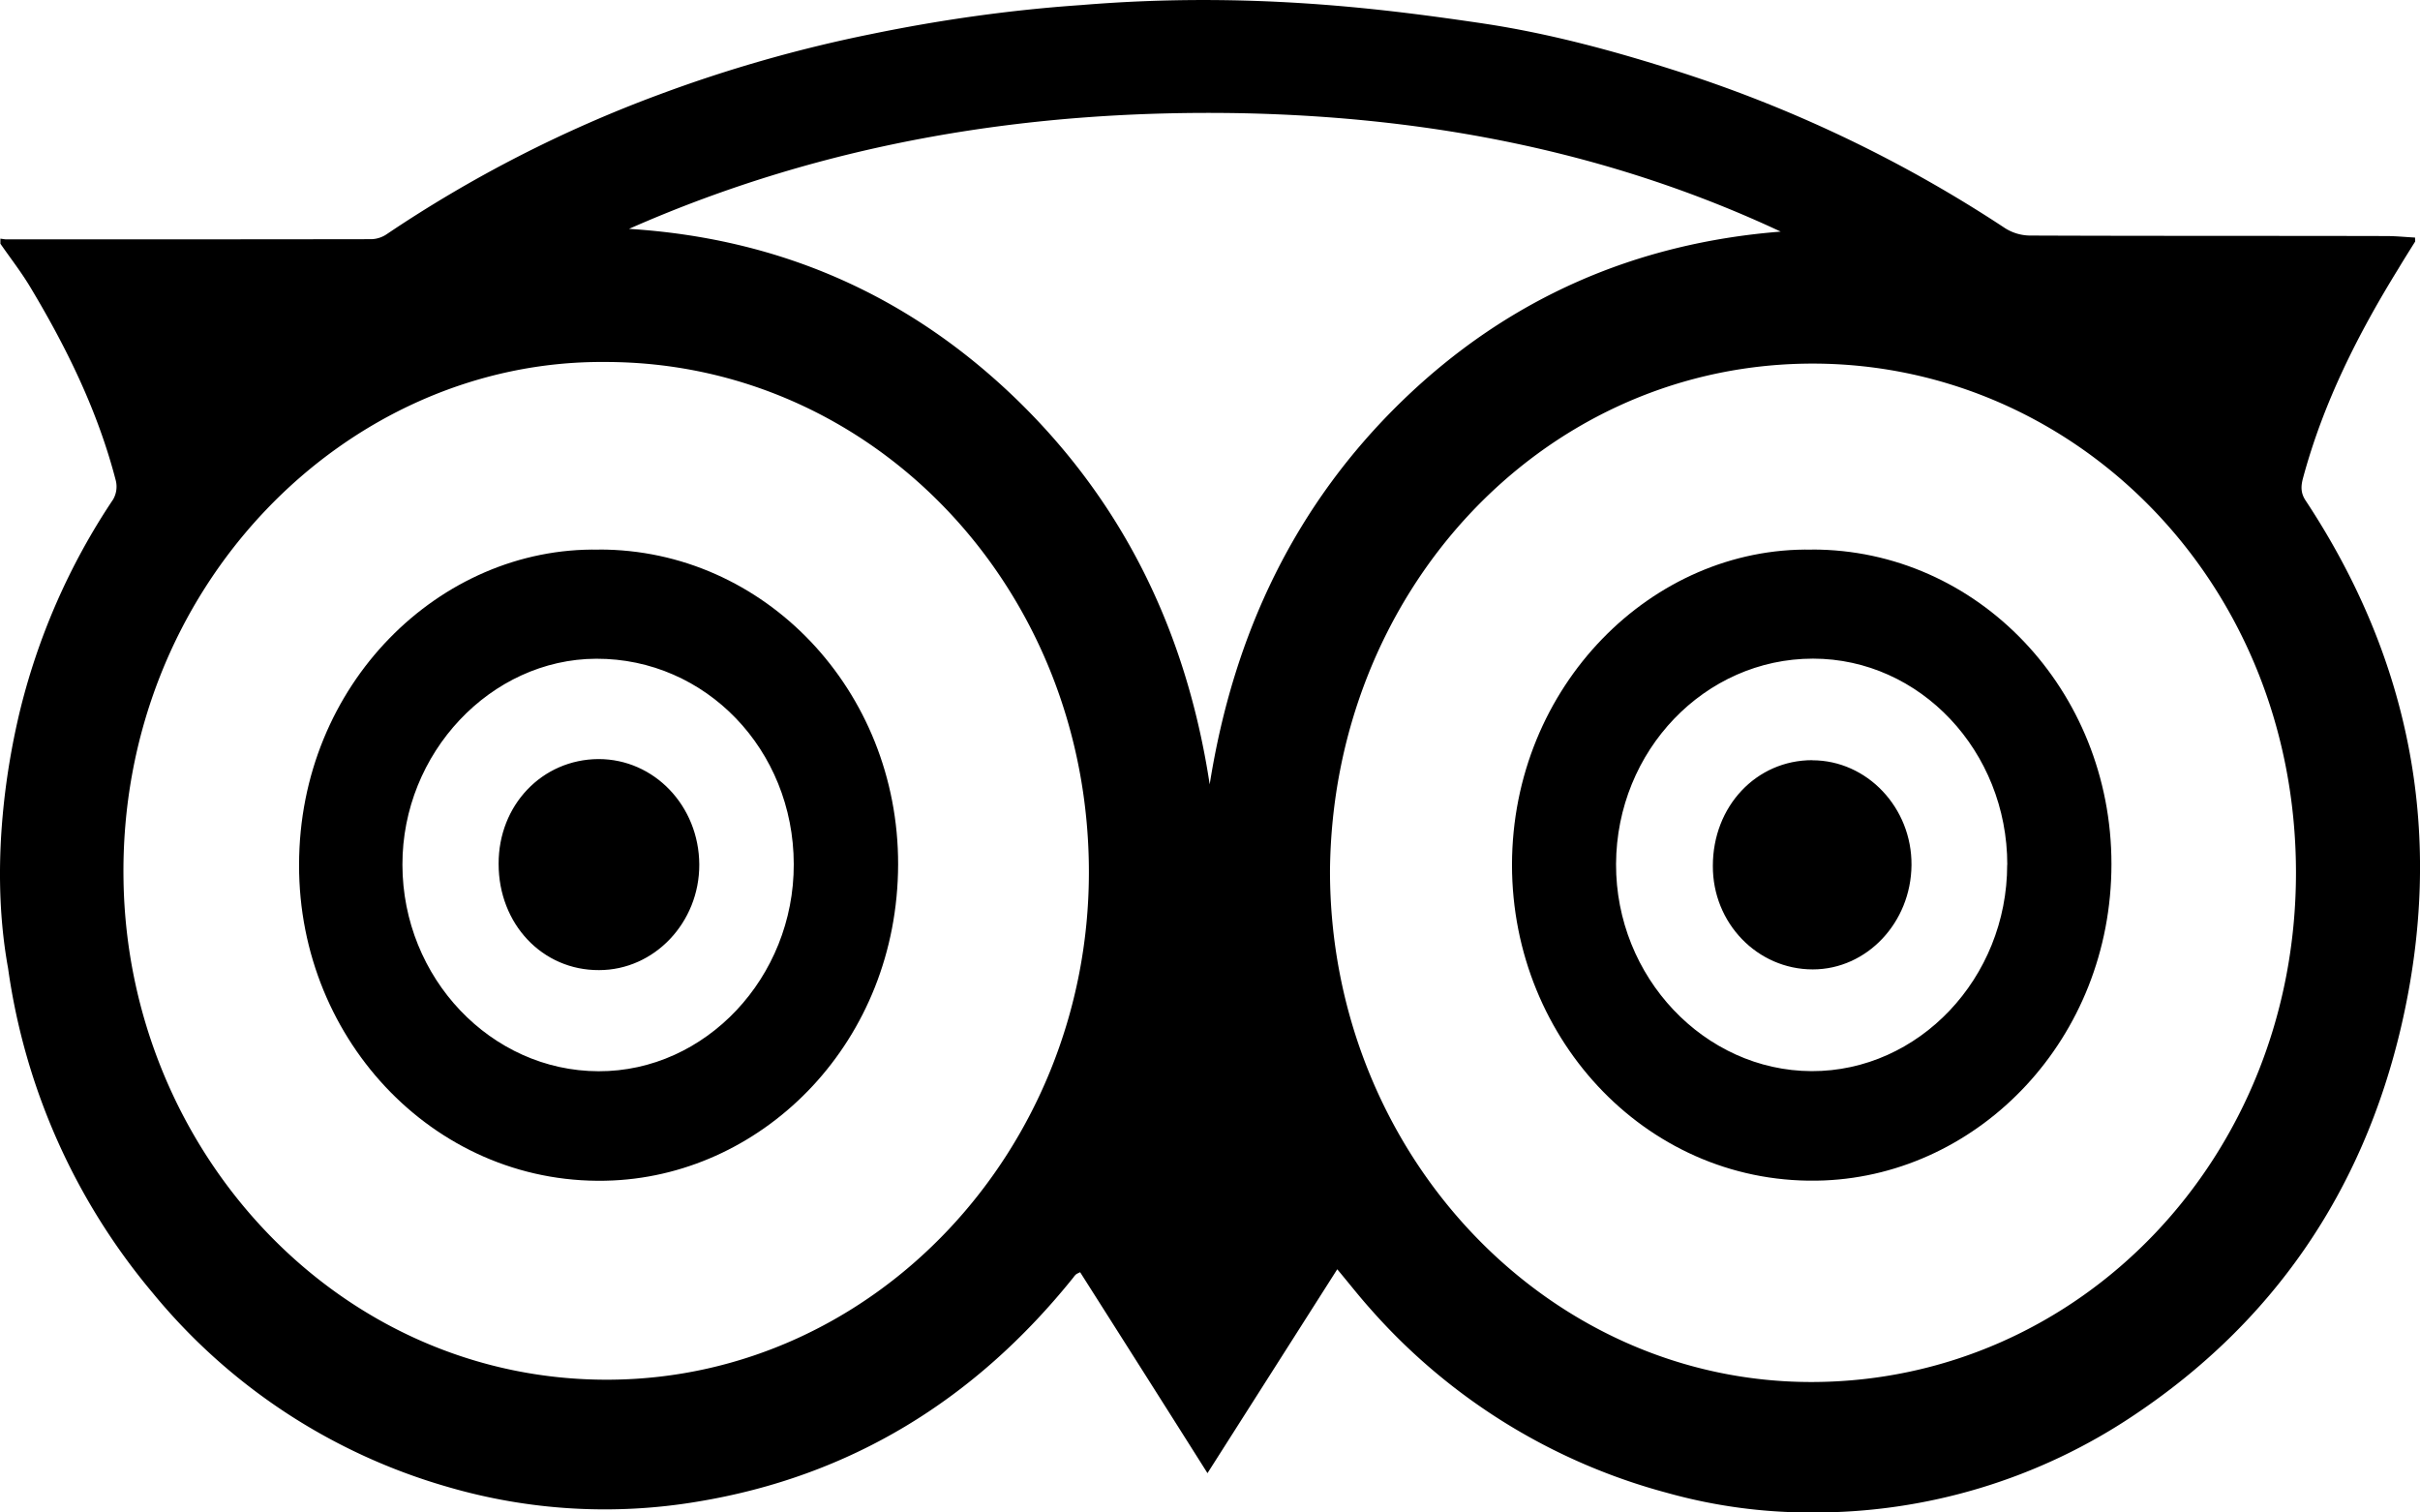
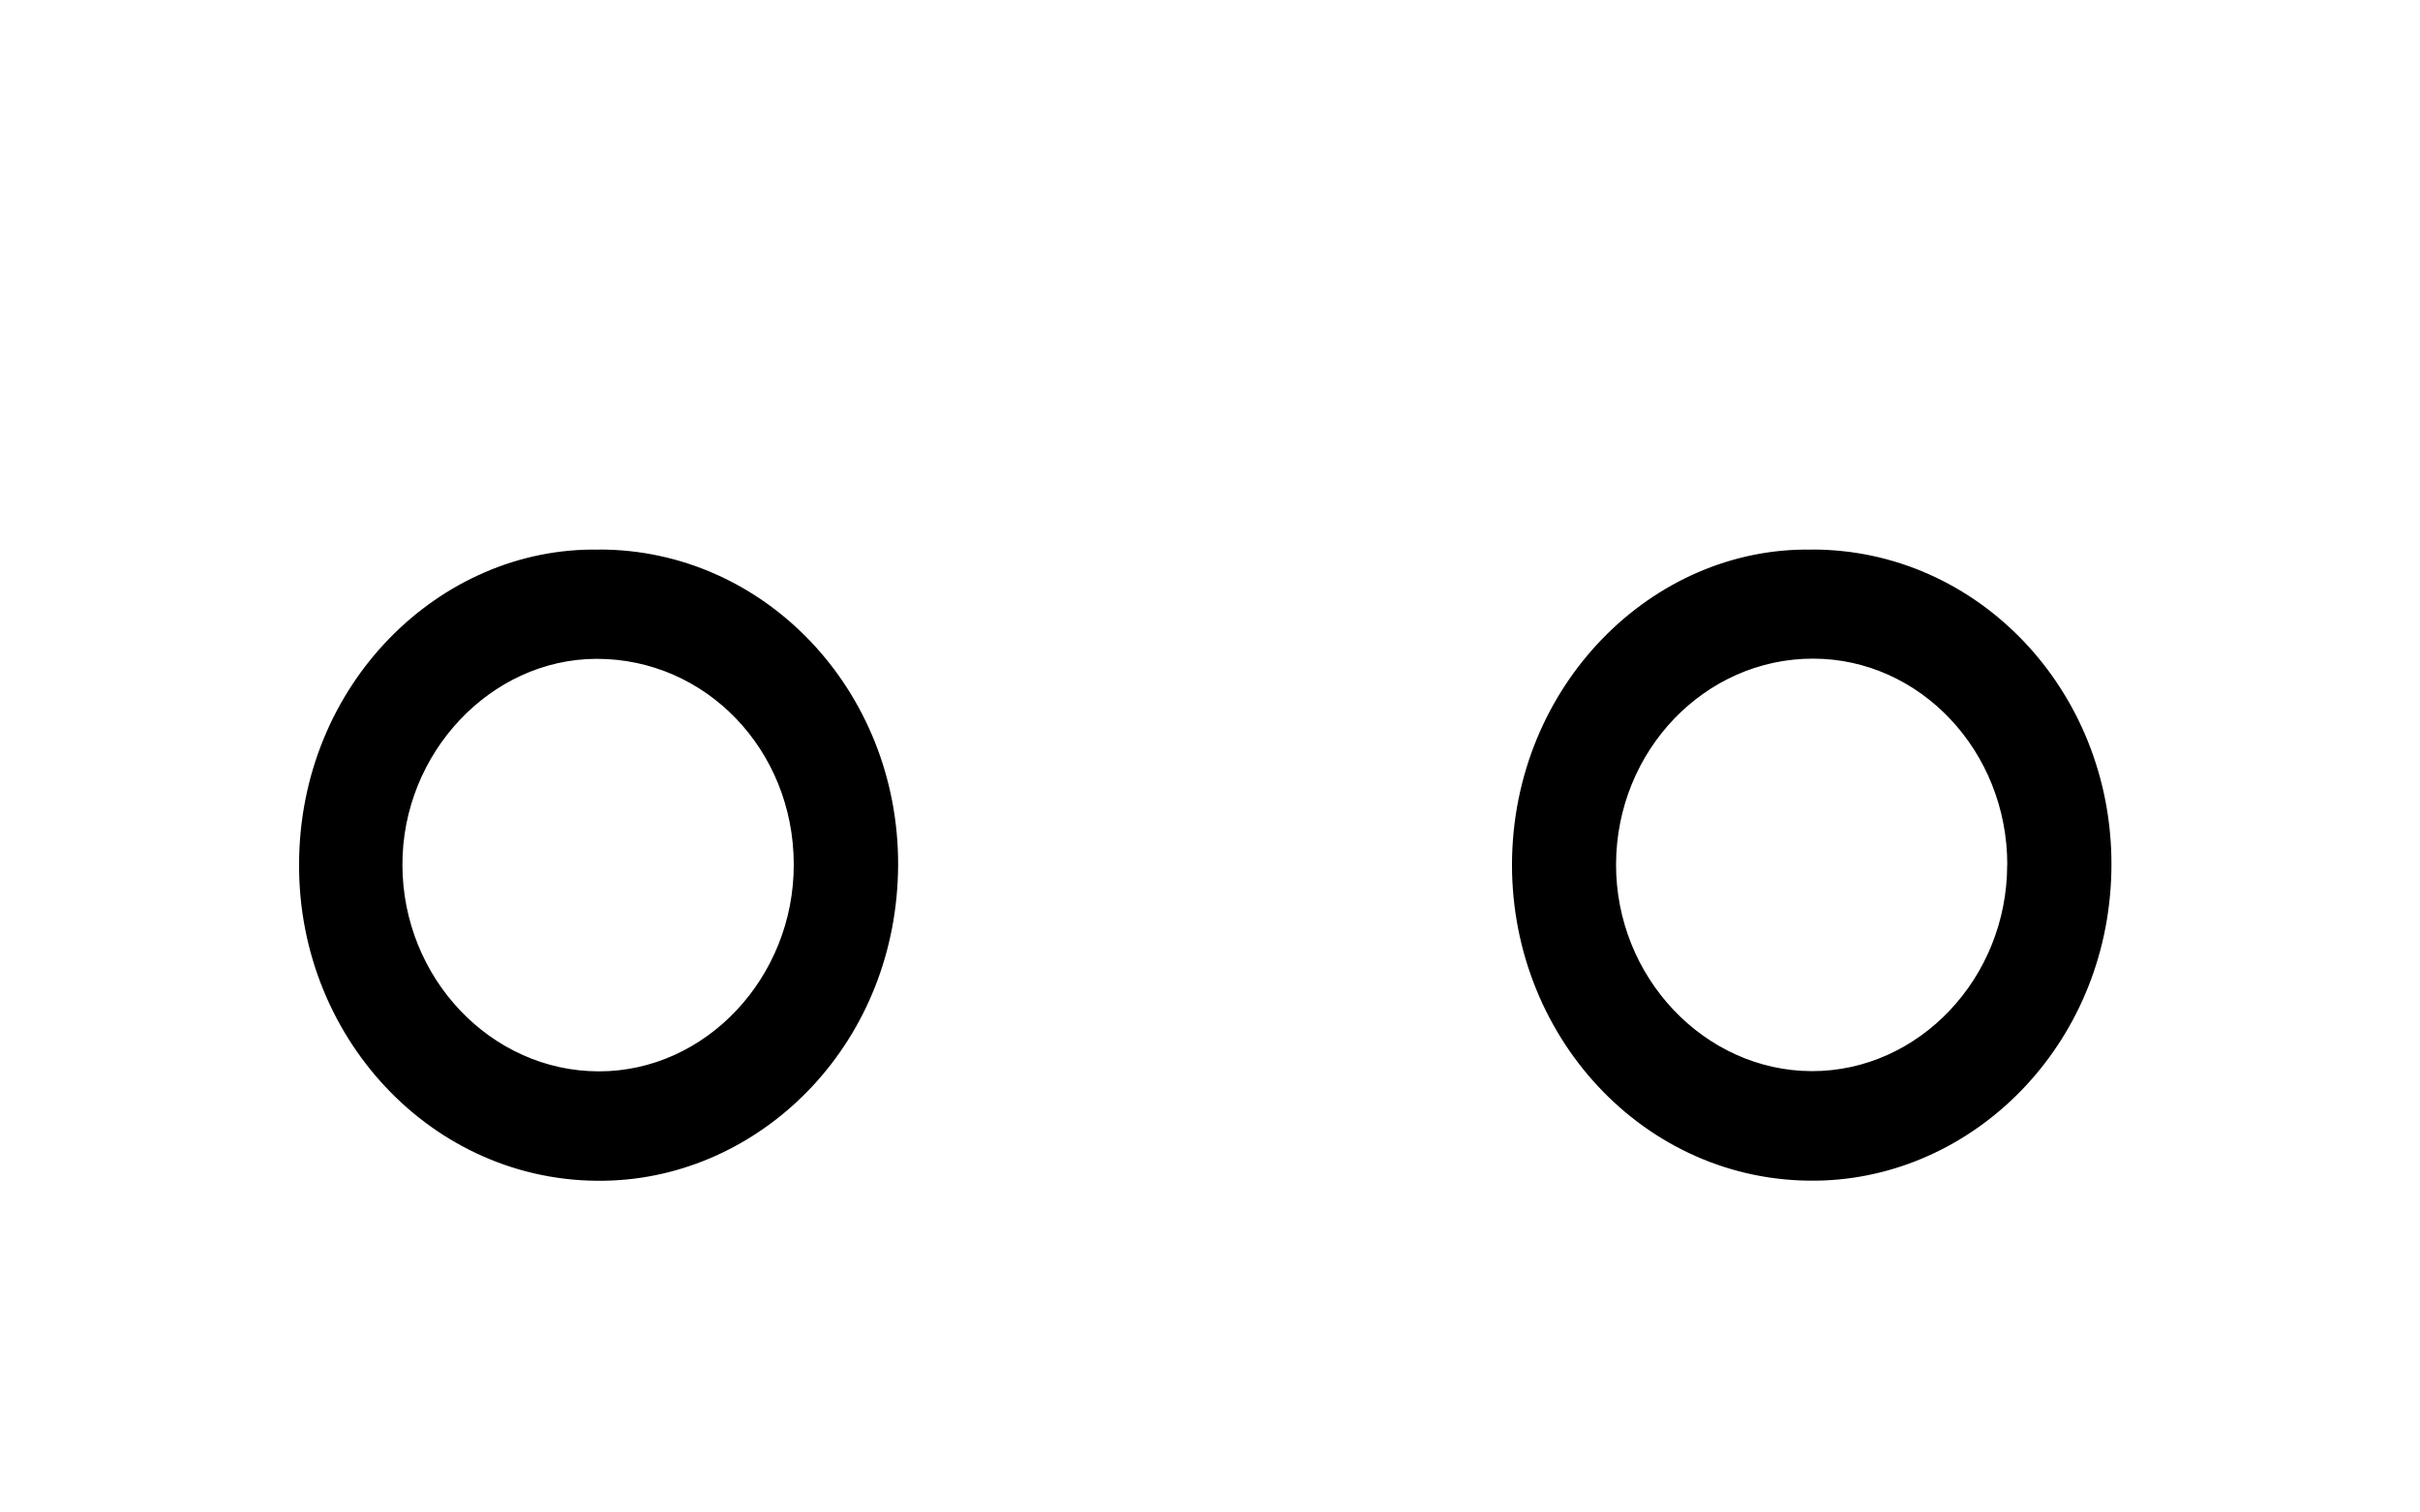
<svg xmlns="http://www.w3.org/2000/svg" viewBox="0 0 24 15" fill="none" id="tripadvisor" class="v-icon__icon v-icon__icon--tripadvisor">
-   <path d="M14.703.232c.67.1 1.325.278 1.975.488a13.19 13.19 0 013.204 1.541.47.47 0 00.246.075c1.179.005 2.36.002 3.538.005.095 0 .19.01.285.015 0 .023.003.036 0 .041-.056.09-.112.178-.165.267-.4.648-.743 1.326-.945 2.073-.022.08-.027.149.024.226 1.05 1.59 1.386 3.336.948 5.219-.385 1.651-1.281 2.938-2.645 3.85a5.684 5.684 0 01-3.2.968 5.267 5.267 0 01-1.436-.195 5.973 5.973 0 01-2.95-1.834c-.107-.12-.206-.247-.32-.383l-1.287 2.022c-.43-.681-.847-1.338-1.263-1.993-.03.015-.037.017-.042.023a.132.132 0 00-.024.028c-.981 1.222-2.219 1.975-3.726 2.224a5.551 5.551 0 01-2.481-.146 5.879 5.879 0 01-2.925-1.924A6.374 6.374 0 01.08 9.602c-.207-1.141.046-2.24.107-2.507a6.57 6.57 0 01.935-2.142.255.255 0 00.027-.185C.971 4.08.664 3.455.306 2.857c-.09-.152-.2-.293-.302-.44v-.05c.02.002.042.007.061.007 1.208 0 2.414 0 3.621-.002a.287.287 0 00.156-.054 12.777 12.777 0 012.7-1.382A13.896 13.896 0 018.64.338c.69-.142 1.384-.24 2.085-.288 1.704-.141 3.07.049 3.979.182zM13.19 8.638c0 2.795 2.15 5.078 4.79 5.068 2.651-.01 4.792-2.23 4.79-5.055-.003-2.912-2.243-5.1-4.893-5.044-2.615.056-4.663 2.28-4.687 5.031zM6.005 3.59c-2.58-.023-4.827 2.245-4.78 5.137.04 2.696 2.147 4.98 4.833 4.956 2.625-.023 4.736-2.285 4.741-5.023.005-2.818-2.133-5.07-4.794-5.07zm.236-1.32c1.456.092 2.734.63 3.816 1.667 1.078 1.035 1.709 2.324 1.94 3.842.237-1.5.853-2.779 1.91-3.804C14.965 2.95 16.23 2.41 17.66 2.297c-1.7-.796-3.492-1.135-5.337-1.174-2.095-.04-4.135.286-6.083 1.146z" fill="currentColor" />
-   <path d="M17.97 5.45c1.642-.002 2.97 1.393 2.97 3.119 0 1.733-1.306 3.074-2.848 3.138-1.721.07-3.097-1.377-3.097-3.13.002-1.773 1.39-3.157 2.976-3.126zm1.937 3.126c0-1.127-.865-2.044-1.927-2.044-1.073 0-1.948.912-1.953 2.037-.004 1.12.875 2.05 1.939 2.054 1.064.003 1.94-.922 1.94-2.047zM5.941 5.45c1.64-.002 2.969 1.395 2.966 3.124-.005 1.749-1.312 3.061-2.825 3.133-1.726.082-3.121-1.369-3.116-3.13 0-1.79 1.397-3.157 2.975-3.126zm1.931 3.12c-.002-1.136-.874-2.04-1.958-2.037-1.047.003-1.926.935-1.923 2.044.002 1.123.879 2.045 1.945 2.047 1.062.003 1.939-.93 1.936-2.054z" fill="currentColor" />
-   <path d="M17.973 7.54c.543 0 .989.47.984 1.04-.005.57-.443 1.034-.979 1.034-.55 0-.994-.46-.991-1.027 0-.59.43-1.048.986-1.048zM5.936 7.528c.553 0 .996.465.999 1.046.002.575-.446 1.047-.994 1.047-.562.003-.996-.457-.996-1.053-.002-.583.431-1.037.991-1.04z" fill="currentColor" />
+   <path d="M17.97 5.45c1.642-.002 2.97 1.393 2.97 3.119 0 1.733-1.306 3.074-2.848 3.138-1.721.07-3.097-1.377-3.097-3.13.002-1.773 1.39-3.157 2.976-3.126zm1.937 3.126c0-1.127-.865-2.044-1.927-2.044-1.073 0-1.948.912-1.953 2.037-.004 1.12.875 2.05 1.939 2.054 1.064.003 1.94-.922 1.94-2.047zM5.941 5.45c1.64-.002 2.969 1.395 2.966 3.124-.005 1.749-1.312 3.061-2.825 3.133-1.726.082-3.121-1.369-3.116-3.13 0-1.79 1.397-3.157 2.975-3.126m1.931 3.12c-.002-1.136-.874-2.04-1.958-2.037-1.047.003-1.926.935-1.923 2.044.002 1.123.879 2.045 1.945 2.047 1.062.003 1.939-.93 1.936-2.054z" fill="currentColor" />
</svg>